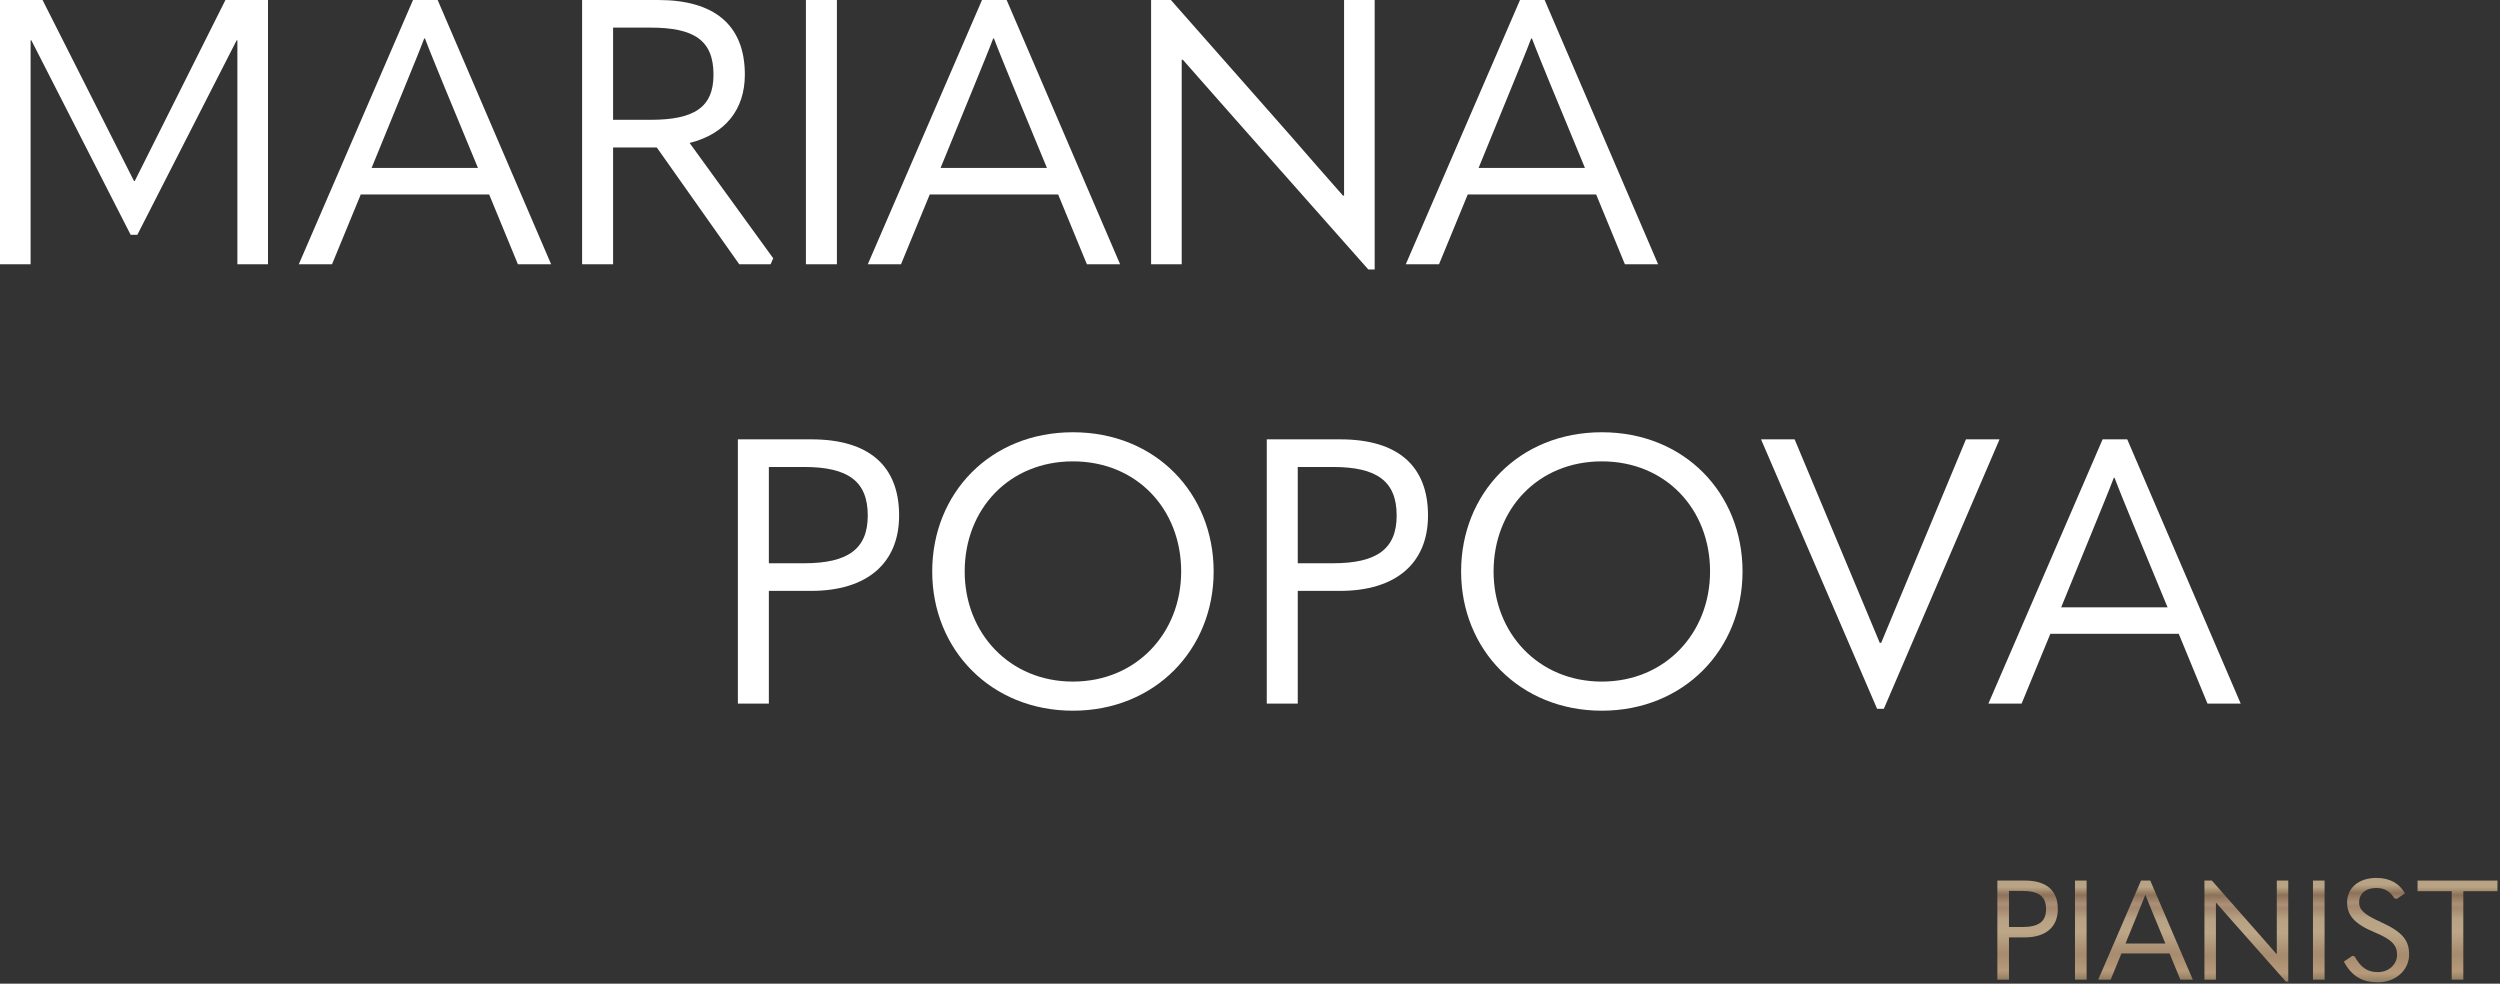
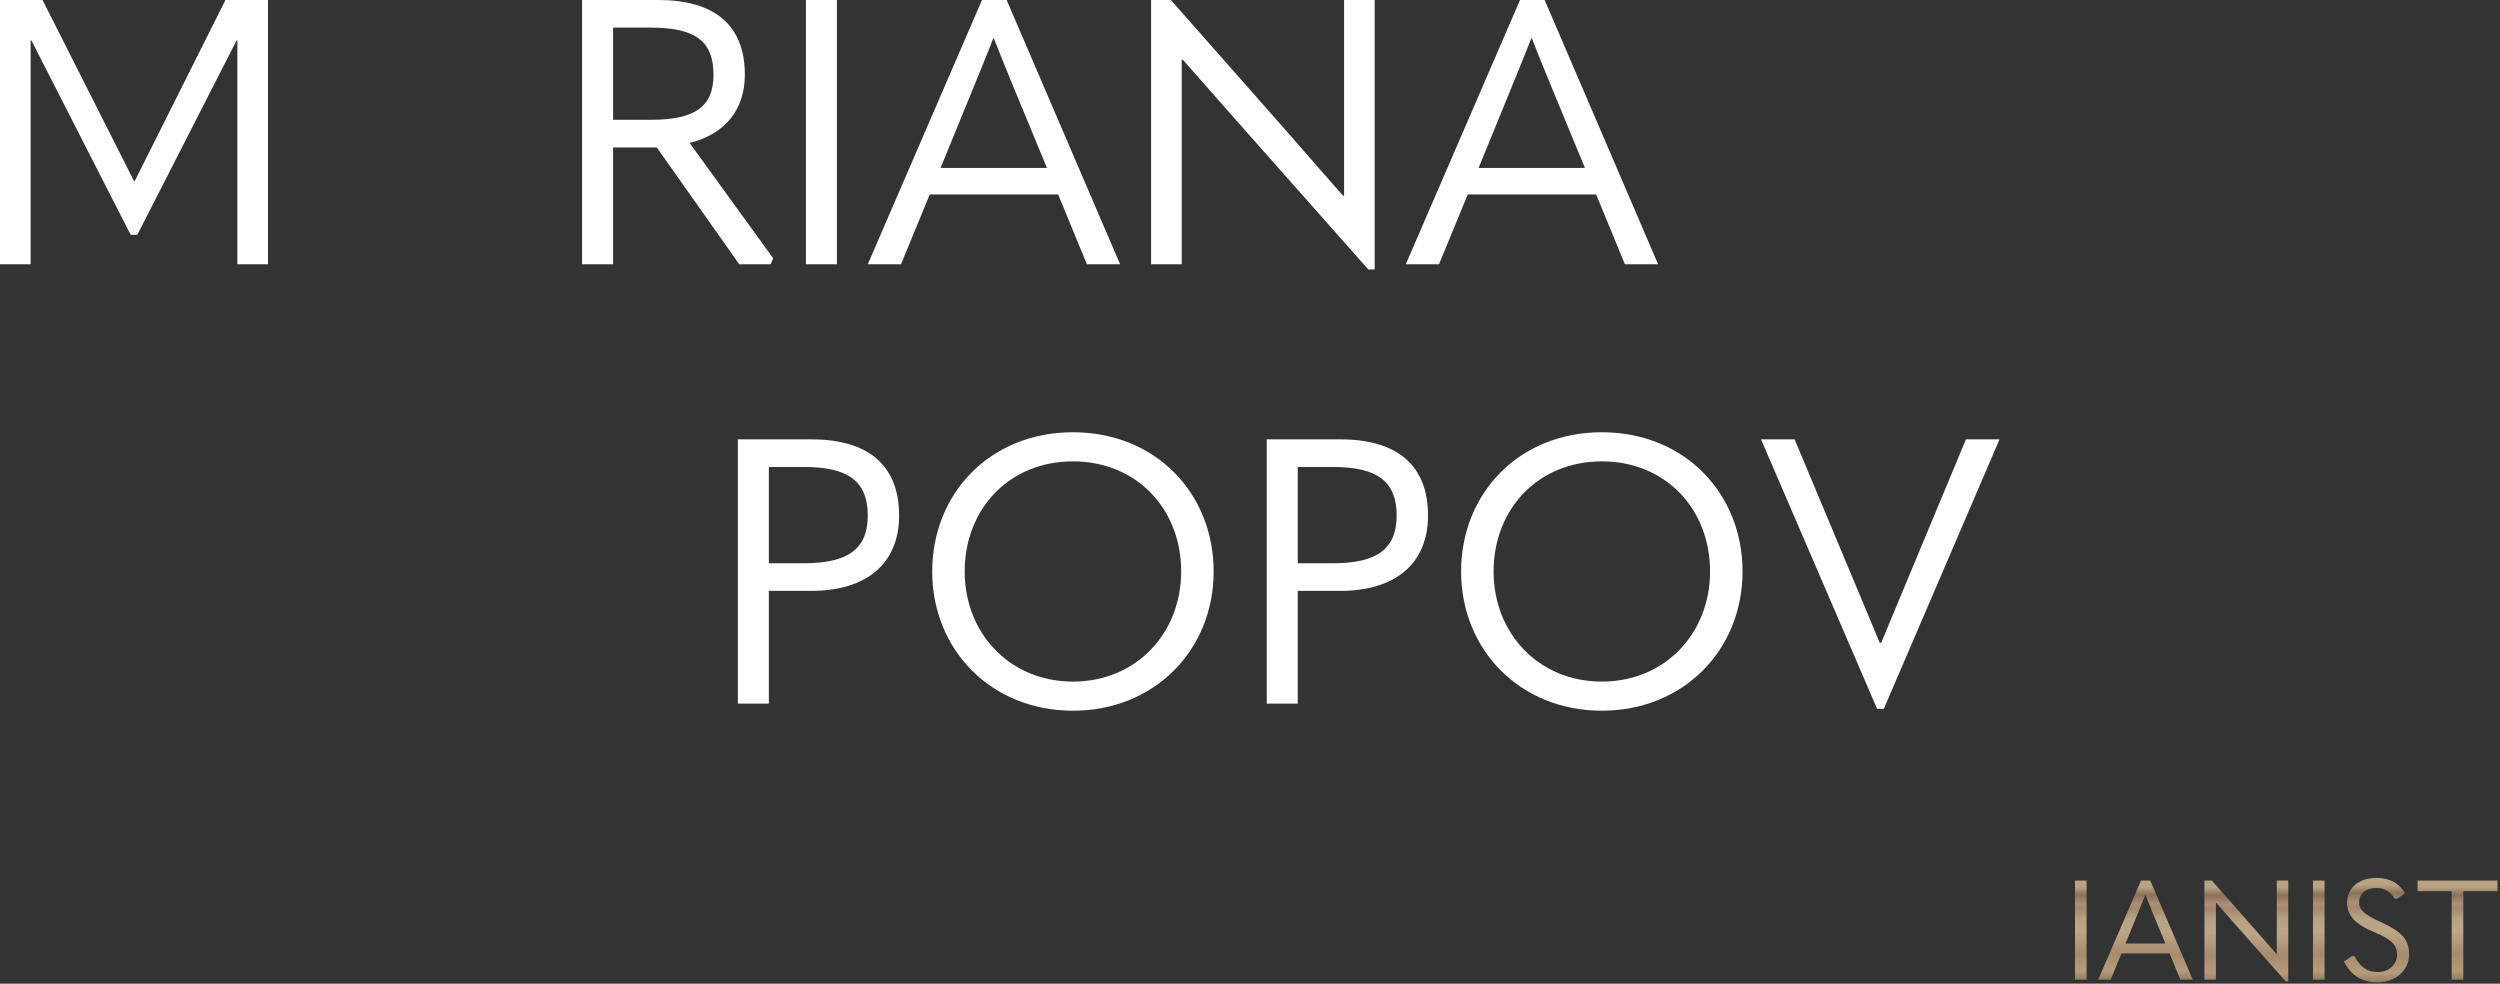
<svg xmlns="http://www.w3.org/2000/svg" width="643" height="253" viewBox="0 0 643 253" fill="none">
  <rect x="0" y="0" width="643" height="253" fill="#333333" stroke="none" />
  <path d="M426.466 67.968H417.922L410.53 50.016L377.506 50.016L370.114 67.968H361.57L390.946 0L397.282 0L426.466 67.968ZM389.122 21.6L380.29 43.2L407.65 43.2L398.722 21.6C396.898 17.088 395.362 13.44 394.018 9.888H393.826C392.482 13.44 390.946 17.088 389.122 21.6Z" fill="white" />
  <path d="M303.935 67.968H296.062V0L301.151 0L331.966 34.944C336.478 40.128 340.894 45.216 345.406 50.304H345.695V33.024V0L353.566 0V69.312H351.935L317.759 30.72L304.223 15.36H303.935V32.64V67.968Z" fill="white" />
  <path d="M288.091 67.968H279.547L272.155 50.016L239.131 50.016L231.739 67.968H223.195L252.571 0L258.907 0L288.091 67.968ZM250.747 21.6L241.915 43.2L269.275 43.2L260.347 21.6C258.523 17.088 256.987 13.44 255.643 9.888H255.451C254.107 13.44 252.571 17.088 250.747 21.6Z" fill="white" />
  <path d="M207.281 67.968V0L215.249 0V67.968H207.281Z" fill="white" />
  <path d="M177.367 36.768L198.871 66.432L198.199 67.968L190.135 67.968L168.919 37.92H157.687V67.968H149.719V0L169.303 0C183.511 0 191.575 6.24 191.575 19.2C191.575 28.128 186.583 34.464 177.367 36.768ZM167.287 7.104L157.687 7.104V30.816L167.287 30.816C178.519 30.816 183.511 27.648 183.511 19.2C183.511 10.272 178.423 7.104 167.287 7.104Z" fill="white" />
-   <path d="M141.748 67.968H133.204L125.812 50.016L92.788 50.016L85.396 67.968H76.852L106.228 0L112.564 0L141.748 67.968ZM104.404 21.6L95.572 43.2L122.932 43.2L114.004 21.6C112.18 17.088 110.644 13.44 109.3 9.888H109.108C107.764 13.44 106.228 17.088 104.404 21.6Z" fill="white" />
  <path d="M10.944 0L34.464 46.56H34.656L57.984 0L68.928 0L68.928 67.968H61.056L61.056 10.368H60.864L35.328 60.384H33.6L8.064 10.368H7.872L7.872 67.968H0L0 0L10.944 0Z" fill="white" />
-   <path d="M576.31 180.968H567.766L560.374 163.016H527.35L519.958 180.968H511.414L540.79 113H547.126L576.31 180.968ZM538.966 134.6L530.134 156.2H557.494L548.566 134.6C546.742 130.088 545.206 126.44 543.862 122.888H543.67C542.326 126.44 540.79 130.088 538.966 134.6Z" fill="white" />
  <path d="M484.521 182.312H482.793L452.938 113H461.577L478.857 154.28L483.465 165.32H483.849L488.361 154.472L505.641 113H514.281L484.521 182.312Z" fill="white" />
  <path d="M411.989 182.792C390.965 182.792 375.797 167.144 375.797 146.984C375.797 126.92 390.677 111.176 411.989 111.176C433.301 111.176 448.181 126.92 448.181 146.984C448.181 167.144 433.013 182.792 411.989 182.792ZM411.989 175.304C428.309 175.304 439.829 162.824 439.829 146.984C439.829 130.952 428.405 118.664 411.989 118.664C395.573 118.664 384.149 130.952 384.149 146.984C384.149 162.824 395.669 175.304 411.989 175.304Z" fill="white" />
  <path d="M333.781 180.968H325.812V113H344.725C359.509 113 367.285 119.816 367.285 132.584C367.285 144.872 359.029 151.976 344.629 151.976H333.781V180.968ZM333.781 120.104V144.872H342.805C354.229 144.872 359.221 141.128 359.221 132.584C359.221 123.752 354.133 120.104 342.805 120.104H333.781Z" fill="white" />
  <path d="M275.958 182.792C254.934 182.792 239.766 167.144 239.766 146.984C239.766 126.92 254.646 111.176 275.958 111.176C297.27 111.176 312.15 126.92 312.15 146.984C312.15 167.144 296.982 182.792 275.958 182.792ZM275.958 175.304C292.278 175.304 303.798 162.824 303.798 146.984C303.798 130.952 292.374 118.664 275.958 118.664C259.542 118.664 248.118 130.952 248.118 146.984C248.118 162.824 259.638 175.304 275.958 175.304Z" fill="white" />
  <path d="M197.749 180.968H189.781V113H208.693C223.477 113 231.253 119.816 231.253 132.584C231.253 144.872 222.997 151.976 208.597 151.976H197.749V180.968ZM197.749 120.104V144.872H206.773C218.197 144.872 223.189 141.128 223.189 132.584C223.189 123.752 218.101 120.104 206.773 120.104H197.749Z" fill="white" />
  <path d="M630.577 251.968V229.216H621.793V226.48H642.349V229.216H633.565V251.968H630.577Z" fill="url(#paint0_linear_171_2)" />
  <path d="M611.592 252.652C607.632 252.652 604.896 251.14 602.844 247.324L605.004 245.848L605.616 245.992C607.2 248.872 608.928 250.024 611.556 250.024C614.472 250.024 616.524 248.008 616.524 245.56C616.524 243.256 615.372 241.708 610.764 239.8C605.472 237.604 603.672 235.336 603.672 232.096C603.672 228.568 606.444 225.796 611.232 225.796C614.76 225.796 617.172 227.308 618.54 229.756L616.452 231.196L615.84 231.052C614.76 229.36 613.428 228.388 611.16 228.388C608.388 228.388 606.768 229.936 606.768 232.024C606.768 233.968 607.812 235.084 612.312 237.136C618.18 239.8 619.62 241.996 619.62 245.524C619.62 249.376 616.308 252.652 611.592 252.652Z" fill="url(#paint1_linear_171_2)" />
  <path d="M594.895 251.968V226.48H597.883V251.968H594.895Z" fill="url(#paint2_linear_171_2)" />
  <path d="M569.932 251.968H566.98V226.48H568.888L580.444 239.584C582.136 241.528 583.792 243.436 585.484 245.344H585.592V238.864V226.48H588.544V252.472H587.932L575.116 238L570.04 232.24H569.932V238.72V251.968Z" fill="url(#paint3_linear_171_2)" />
  <path d="M563.992 251.968H560.788L558.016 245.236H545.632L542.86 251.968H539.656L550.672 226.48H553.048L563.992 251.968ZM549.988 234.58L546.676 242.68H556.936L553.588 234.58C552.904 232.888 552.328 231.52 551.824 230.188H551.752C551.248 231.52 550.672 232.888 549.988 234.58Z" fill="url(#paint4_linear_171_2)" />
  <path d="M533.688 251.968V226.48H536.675V251.968H533.688Z" fill="url(#paint5_linear_171_2)" />
-   <path d="M516.707 251.968H513.719V226.48H520.811C526.355 226.48 529.271 229.036 529.271 233.824C529.271 238.432 526.175 241.096 520.775 241.096H516.707V251.968ZM516.707 229.144V238.432H520.091C524.375 238.432 526.247 237.028 526.247 233.824C526.247 230.512 524.339 229.144 520.091 229.144H516.707Z" fill="url(#paint6_linear_171_2)" />
  <defs>
    <linearGradient id="paint0_linear_171_2" x1="632.071" y1="226.48" x2="632.071" y2="251.968" gradientUnits="userSpaceOnUse">
      <stop offset="0.066" stop-color="#B8A384" />
      <stop offset="0.145" stop-color="#8C7259" />
      <stop offset="0.235" stop-color="#AB8F76" />
      <stop offset="0.275" stop-color="#A3876E" />
      <stop offset="0.39" stop-color="#B8A284" />
      <stop offset="0.52" stop-color="#BCA687" />
      <stop offset="0.744" stop-color="#A68B6E" />
      <stop offset="0.913" stop-color="#B79A7A" />
      <stop offset="1" stop-color="#8F7E61" />
    </linearGradient>
    <linearGradient id="paint1_linear_171_2" x1="611.232" y1="225.796" x2="611.232" y2="252.652" gradientUnits="userSpaceOnUse">
      <stop offset="0.066" stop-color="#B8A384" />
      <stop offset="0.145" stop-color="#8C7259" />
      <stop offset="0.235" stop-color="#AB8F76" />
      <stop offset="0.275" stop-color="#A3876E" />
      <stop offset="0.39" stop-color="#B8A284" />
      <stop offset="0.52" stop-color="#BCA687" />
      <stop offset="0.744" stop-color="#A68B6E" />
      <stop offset="0.913" stop-color="#B79A7A" />
      <stop offset="1" stop-color="#8F7E61" />
    </linearGradient>
    <linearGradient id="paint2_linear_171_2" x1="596.389" y1="226.48" x2="596.389" y2="251.968" gradientUnits="userSpaceOnUse">
      <stop offset="0.066" stop-color="#B8A384" />
      <stop offset="0.145" stop-color="#8C7259" />
      <stop offset="0.235" stop-color="#AB8F76" />
      <stop offset="0.275" stop-color="#A3876E" />
      <stop offset="0.39" stop-color="#B8A284" />
      <stop offset="0.52" stop-color="#BCA687" />
      <stop offset="0.744" stop-color="#A68B6E" />
      <stop offset="0.913" stop-color="#B79A7A" />
      <stop offset="1" stop-color="#8F7E61" />
    </linearGradient>
    <linearGradient id="paint3_linear_171_2" x1="577.762" y1="226.48" x2="577.762" y2="252.472" gradientUnits="userSpaceOnUse">
      <stop offset="0.066" stop-color="#B8A384" />
      <stop offset="0.145" stop-color="#8C7259" />
      <stop offset="0.235" stop-color="#AB8F76" />
      <stop offset="0.275" stop-color="#A3876E" />
      <stop offset="0.39" stop-color="#B8A284" />
      <stop offset="0.52" stop-color="#BCA687" />
      <stop offset="0.744" stop-color="#A68B6E" />
      <stop offset="0.913" stop-color="#B79A7A" />
      <stop offset="1" stop-color="#8F7E61" />
    </linearGradient>
    <linearGradient id="paint4_linear_171_2" x1="551.824" y1="226.48" x2="551.824" y2="251.968" gradientUnits="userSpaceOnUse">
      <stop offset="0.066" stop-color="#B8A384" />
      <stop offset="0.145" stop-color="#8C7259" />
      <stop offset="0.235" stop-color="#AB8F76" />
      <stop offset="0.275" stop-color="#A3876E" />
      <stop offset="0.39" stop-color="#B8A284" />
      <stop offset="0.52" stop-color="#BCA687" />
      <stop offset="0.744" stop-color="#A68B6E" />
      <stop offset="0.913" stop-color="#B79A7A" />
      <stop offset="1" stop-color="#8F7E61" />
    </linearGradient>
    <linearGradient id="paint5_linear_171_2" x1="535.181" y1="226.48" x2="535.181" y2="251.968" gradientUnits="userSpaceOnUse">
      <stop offset="0.066" stop-color="#B8A384" />
      <stop offset="0.145" stop-color="#8C7259" />
      <stop offset="0.235" stop-color="#AB8F76" />
      <stop offset="0.275" stop-color="#A3876E" />
      <stop offset="0.39" stop-color="#B8A284" />
      <stop offset="0.52" stop-color="#BCA687" />
      <stop offset="0.744" stop-color="#A68B6E" />
      <stop offset="0.913" stop-color="#B79A7A" />
      <stop offset="1" stop-color="#8F7E61" />
    </linearGradient>
    <linearGradient id="paint6_linear_171_2" x1="521.495" y1="226.48" x2="521.495" y2="251.968" gradientUnits="userSpaceOnUse">
      <stop offset="0.066" stop-color="#B8A384" />
      <stop offset="0.145" stop-color="#8C7259" />
      <stop offset="0.235" stop-color="#AB8F76" />
      <stop offset="0.275" stop-color="#A3876E" />
      <stop offset="0.39" stop-color="#B8A284" />
      <stop offset="0.52" stop-color="#BCA687" />
      <stop offset="0.744" stop-color="#A68B6E" />
      <stop offset="0.913" stop-color="#B79A7A" />
      <stop offset="1" stop-color="#8F7E61" />
    </linearGradient>
  </defs>
</svg>